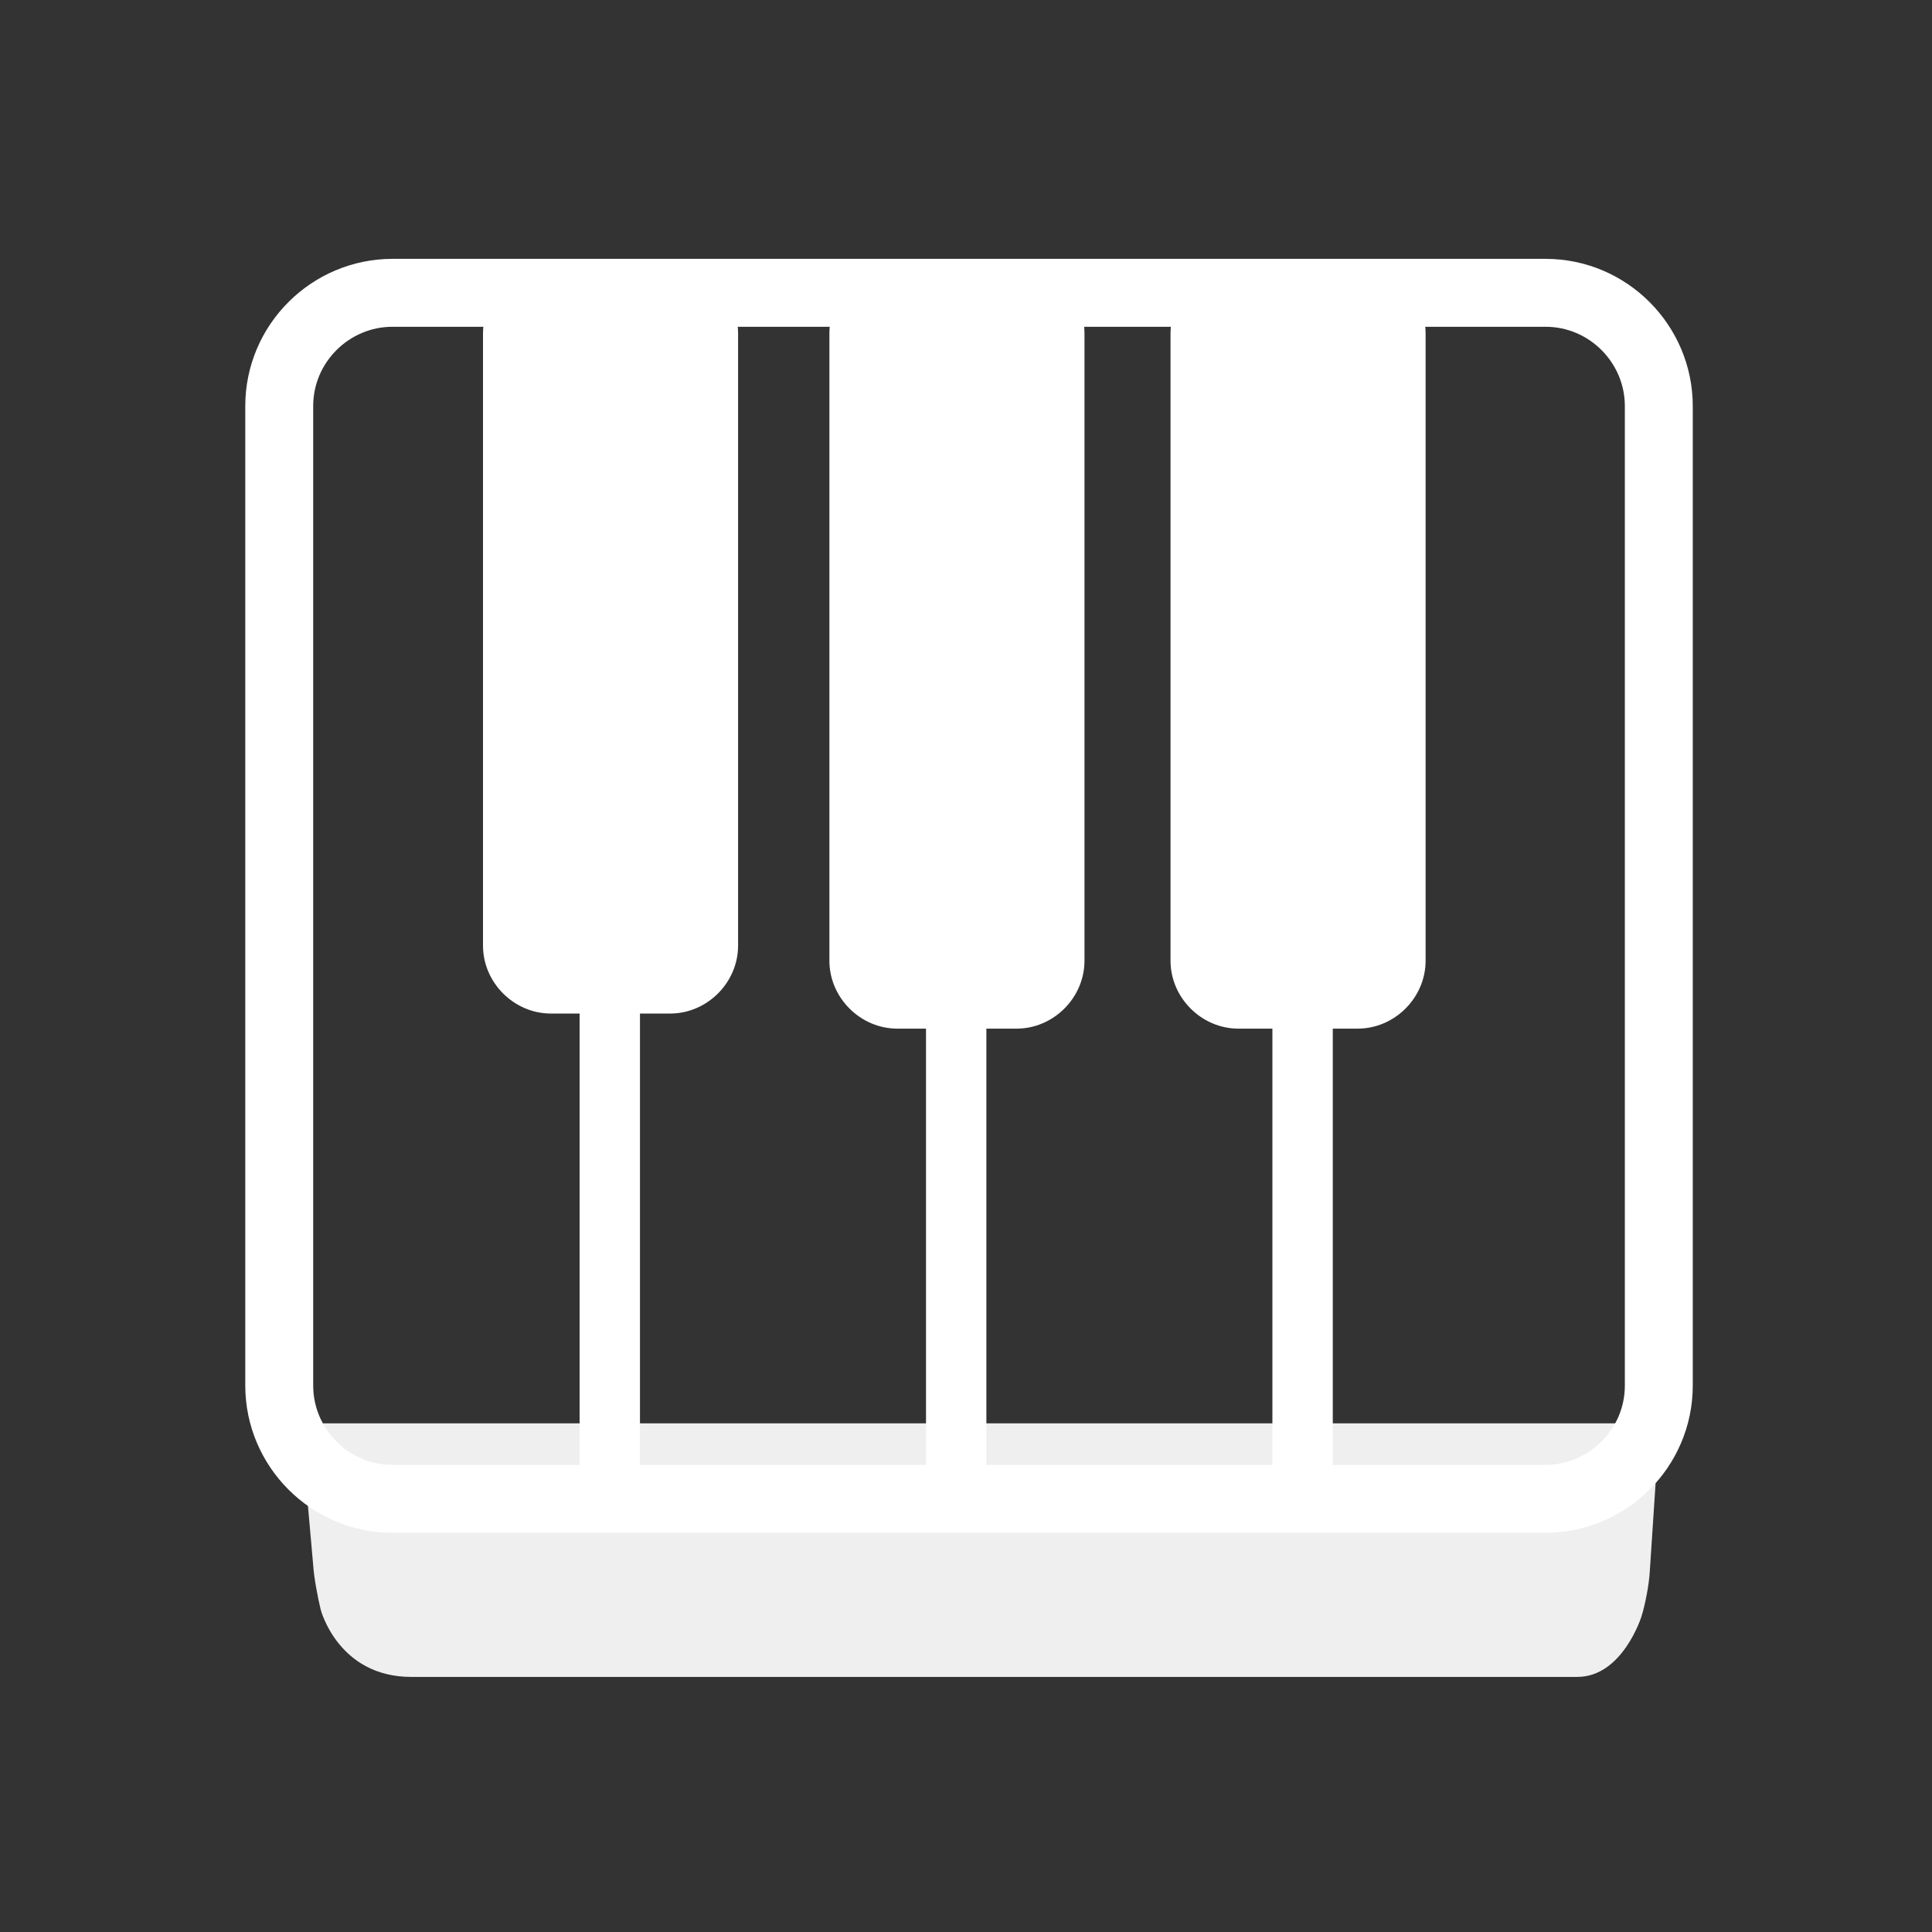
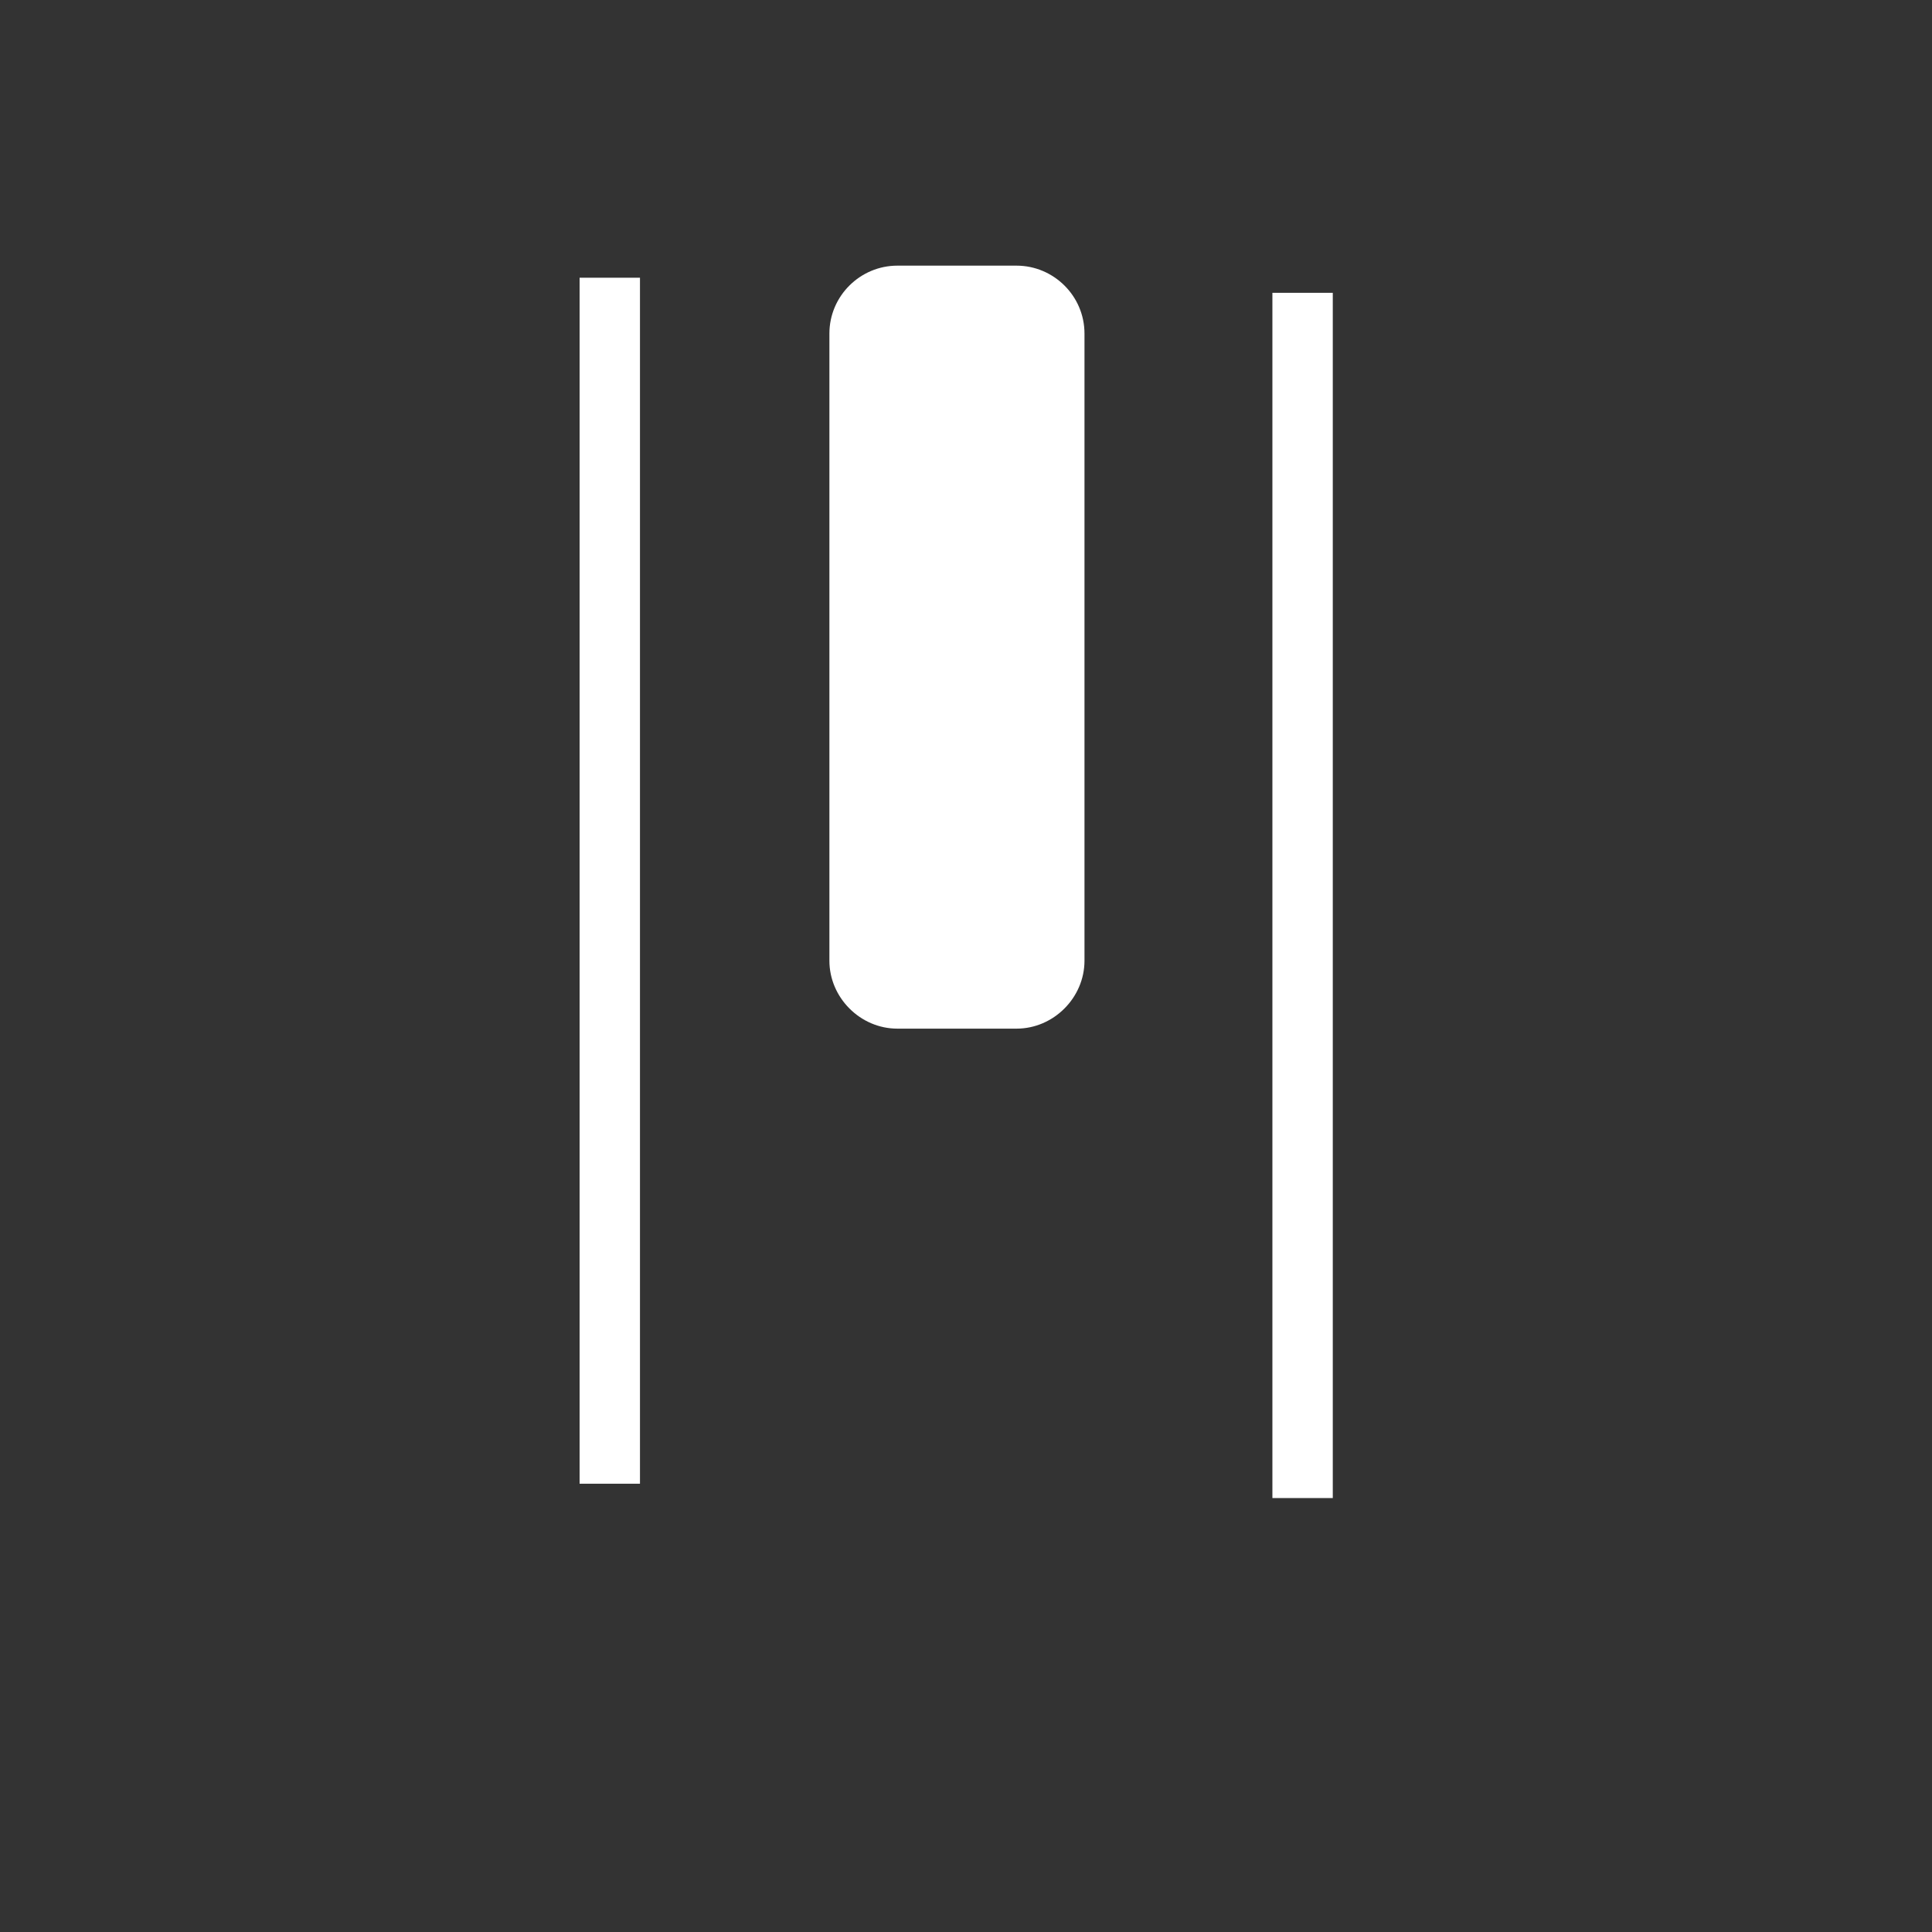
<svg xmlns="http://www.w3.org/2000/svg" version="1.1" id="Layer_1" x="0px" y="0px" viewBox="0 0 256 256" style="enable-background:new 0 0 256 256;" xml:space="preserve">
  <rect x="0" y="0" width="256" height="256" fill="#333333" stroke="none" />
  <style type="text/css">
	.st0{fill:#EFEFEF;}
	.st1{fill:none;stroke:#FFFFFF;stroke-width:9;stroke-miterlimit:10;}
	.st2{fill:#FFFFFF;}
	.st3{fill:none;stroke:#FFFFFF;stroke-width:8;stroke-miterlimit:10;}
</style>
  <g>
-     <path class="st0" d="M42.8,188.6c-1.7,0-2.9,1.4-2.7,3l1.4,15.8c0.1,1.6,0.6,4.3,1,5.9c0,0,2.3,8.9,12,8.9s148.5,0,154.5,0   s8.5-8,8.5-8c0.5-1.6,1-4.2,1.1-5.9l1.1-16.7c0.1-1.6-1.1-3-2.8-3L42.8,188.6L42.8,188.6z" />
-   </g>
+     </g>
  <g>
-     <path class="st1" d="M37,53.8c0-8.3,6.8-15,15-15h152.8c8.3,0,15,6.8,15,15v129.8c0,8.3-6.8,15-15,15H52c-8.3,0-15-6.8-15-15V53.8z   " />
-   </g>
+     </g>
  <g>
-     <path class="st2" d="M164.1,35.2c-4.9,0-9,4-9,9v83.1c0,4.9,4.1,9,9,9h15.8c4.9,0,9-4.1,9-9V44.2c0-5-4.1-9-9-9H164.1z" />
-   </g>
+     </g>
  <g>
    <path class="st2" d="M118.9,35.2c-4.9,0-9,4-9,9v83.1c0,4.9,4.1,9,9,9h15.8c4.9,0,9-4.1,9-9V44.2c0-5-4.1-9-9-9H118.9z" />
  </g>
  <g>
-     <path class="st2" d="M73,35.2c-4.9,0-9,4-9,9v81.1c0,4.9,4.1,9,9,9h15.8c4.9,0,9-4.1,9-9V44.2c0-5-4.1-9-9-9H73z" />
-   </g>
+     </g>
  <line class="st3" x1="80.8" y1="36.8" x2="80.8" y2="196.6" />
-   <line class="st3" x1="126.7" y1="38.8" x2="126.7" y2="198.5" />
  <line class="st3" x1="172.6" y1="38.8" x2="172.6" y2="198.5" />
</svg>